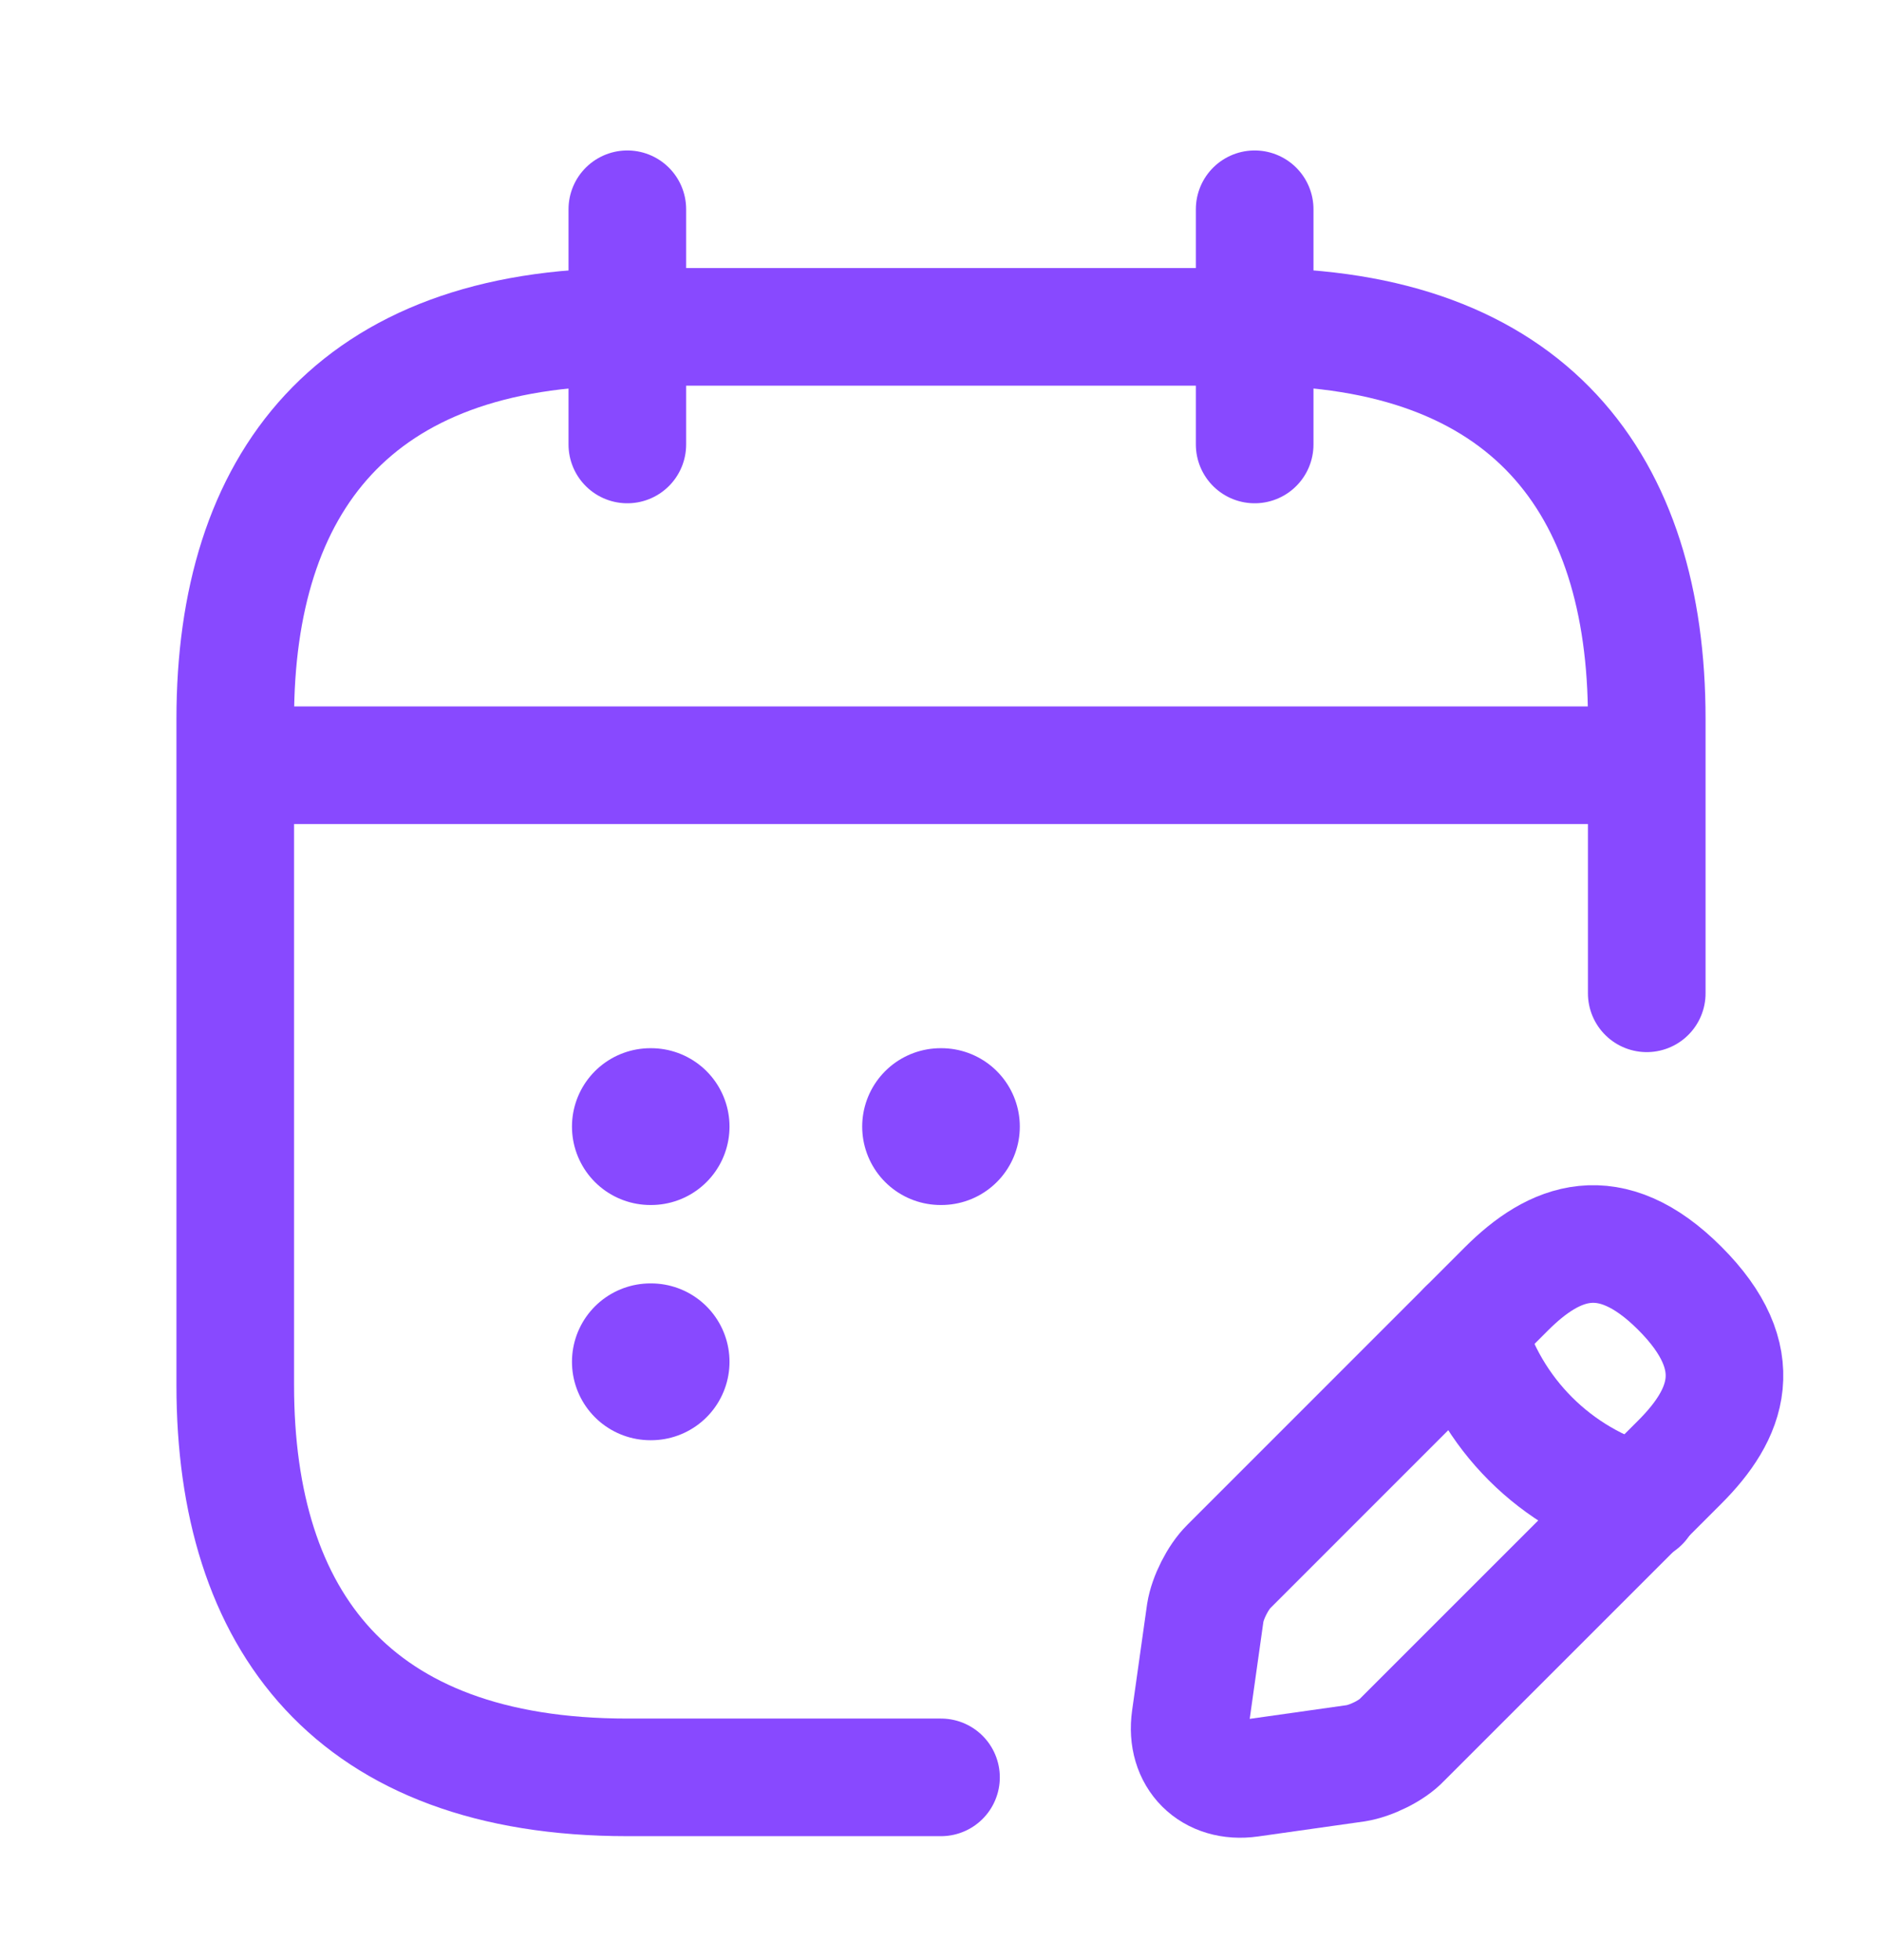
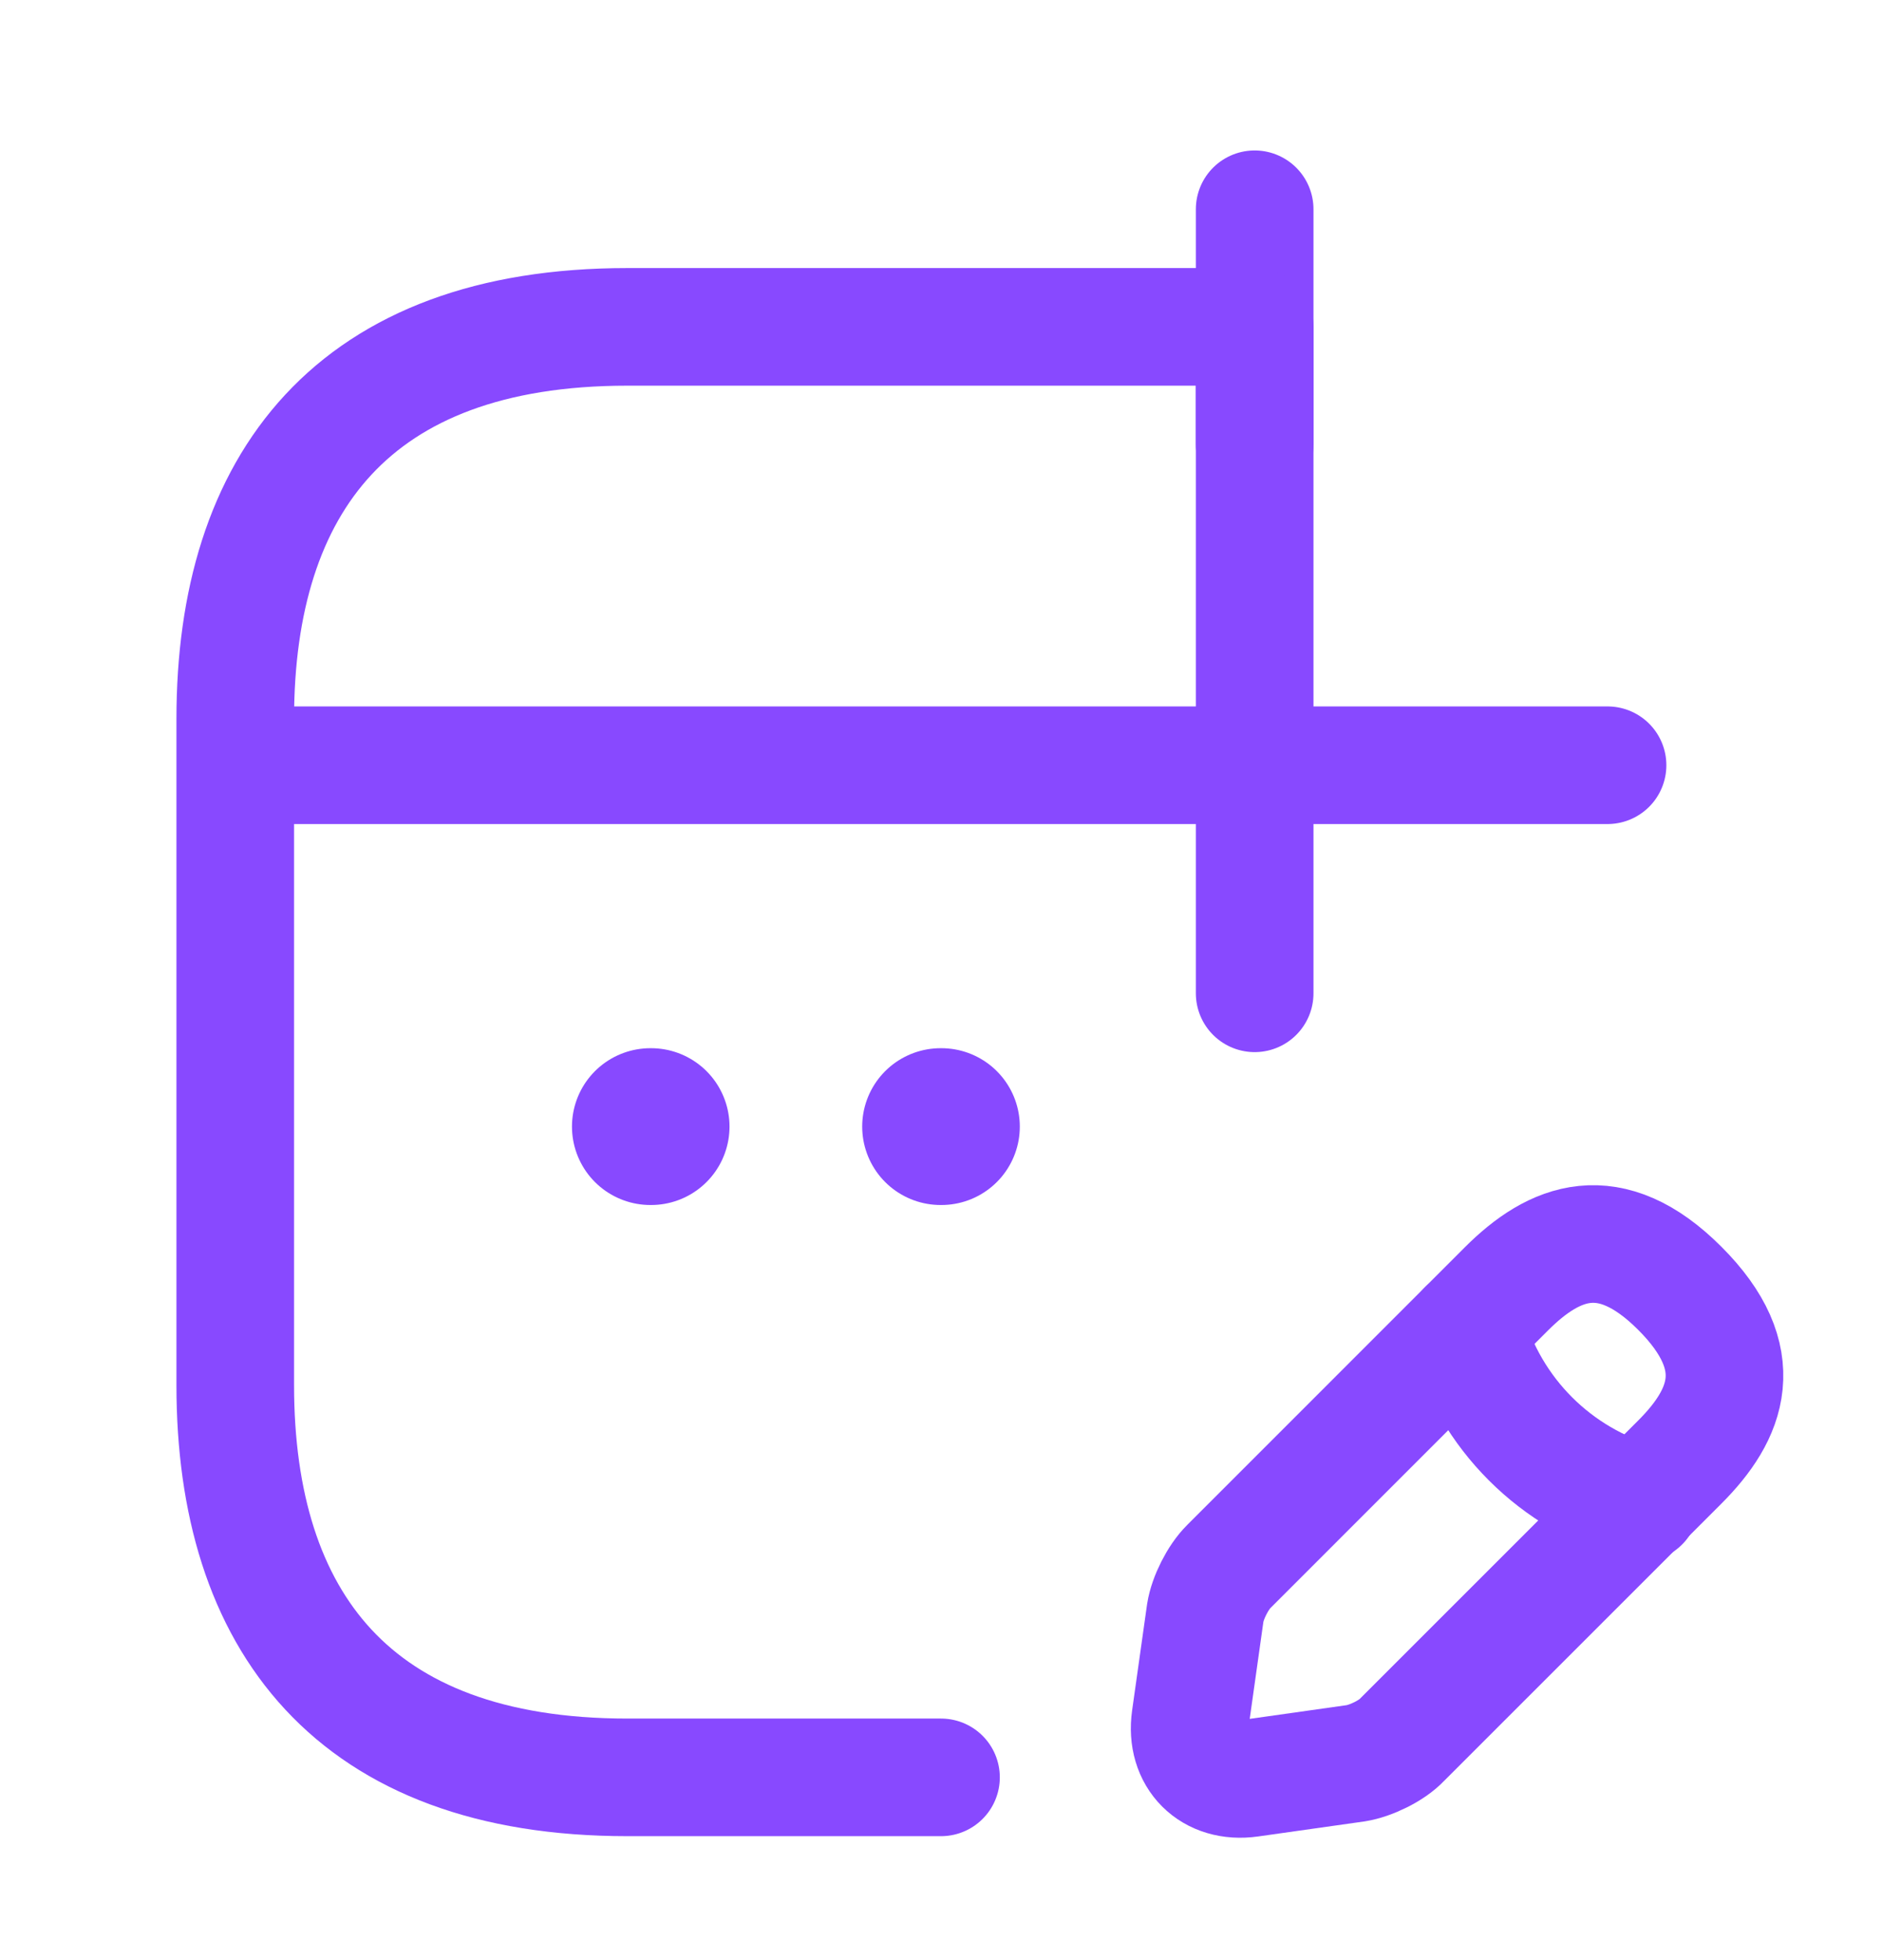
<svg xmlns="http://www.w3.org/2000/svg" width="24" height="25" viewBox="0 0 24 25" fill="none">
  <g id="vuesax/linear/calendar-edit">
    <g id="calendar-edit">
-       <path id="Vector" d="M8 2.669V5.669" stroke="#8849FF" stroke-width="1.5" stroke-miterlimit="10" stroke-linecap="round" stroke-linejoin="round" />
      <path id="Vector_2" d="M16 2.669V5.669" stroke="#8849FF" stroke-width="1.5" stroke-miterlimit="10" stroke-linecap="round" stroke-linejoin="round" />
      <path id="Vector_3" d="M3.5 9.76H20.5" stroke="#8849FF" stroke-width="1.5" stroke-miterlimit="10" stroke-linecap="round" stroke-linejoin="round" />
      <g id="Group">
        <path id="Vector_4" d="M19.21 16.439L15.67 19.98C15.53 20.119 15.4 20.38 15.37 20.57L15.18 21.919C15.11 22.41 15.45 22.75 15.94 22.68L17.29 22.489C17.48 22.459 17.75 22.329 17.88 22.189L21.42 18.649C22.03 18.04 22.32 17.329 21.42 16.43C20.53 15.54 19.82 15.829 19.21 16.439Z" stroke="#8849FF" stroke-width="1.5" stroke-miterlimit="10" stroke-linecap="round" stroke-linejoin="round" />
        <path id="Vector_5" d="M18.7 16.95C19 18.029 19.84 18.869 20.92 19.169" stroke="#8849FF" stroke-width="1.5" stroke-miterlimit="10" stroke-linecap="round" stroke-linejoin="round" />
      </g>
-       <path id="Vector_6" d="M12 22.669H8C4.5 22.669 3 20.669 3 17.669V9.169C3 6.169 4.5 4.169 8 4.169H16C19.5 4.169 21 6.169 21 9.169V12.669" stroke="#8849FF" stroke-width="1.5" stroke-miterlimit="10" stroke-linecap="round" stroke-linejoin="round" />
+       <path id="Vector_6" d="M12 22.669H8C4.5 22.669 3 20.669 3 17.669V9.169C3 6.169 4.5 4.169 8 4.169H16V12.669" stroke="#8849FF" stroke-width="1.5" stroke-miterlimit="10" stroke-linecap="round" stroke-linejoin="round" />
      <path id="Vector_7" d="M11.995 14.369H12.005" stroke="#8849FF" stroke-width="2" stroke-linecap="round" stroke-linejoin="round" />
      <path id="Vector_8" d="M8.294 14.369H8.303" stroke="#8849FF" stroke-width="2" stroke-linecap="round" stroke-linejoin="round" />
-       <path id="Vector_9" d="M8.294 17.369H8.303" stroke="#8849FF" stroke-width="2" stroke-linecap="round" stroke-linejoin="round" />
    </g>
  </g>
</svg>